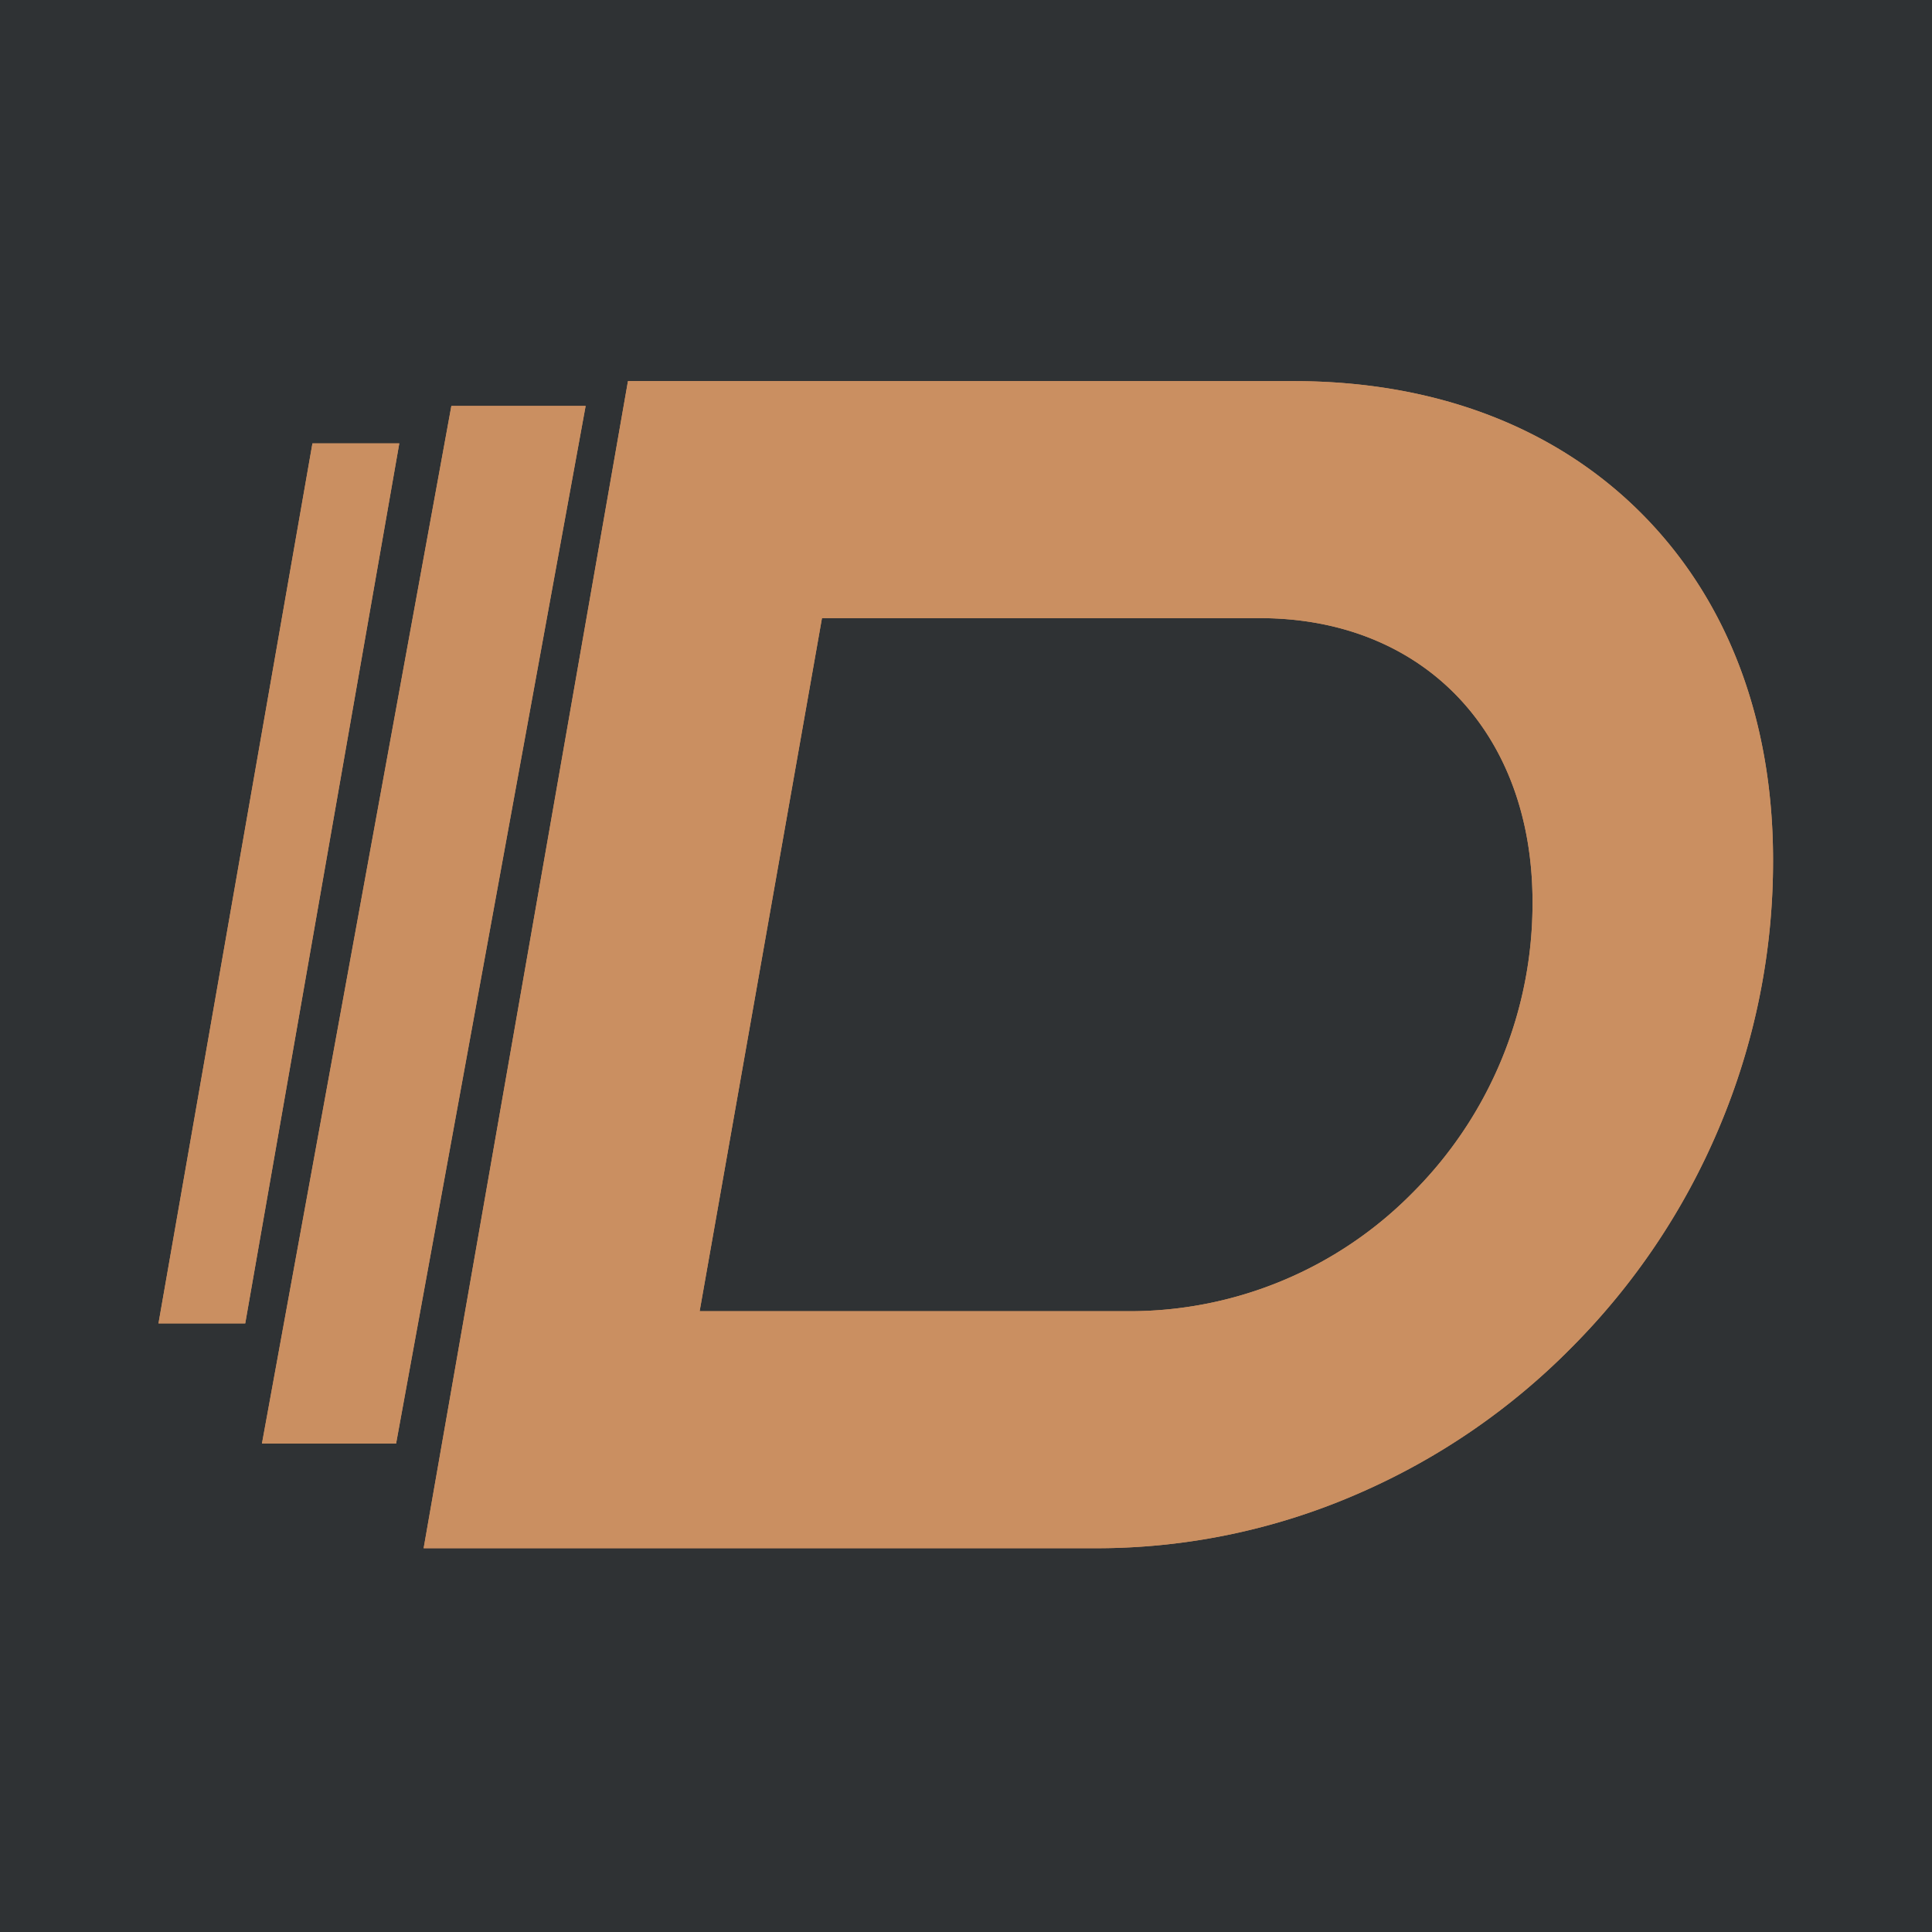
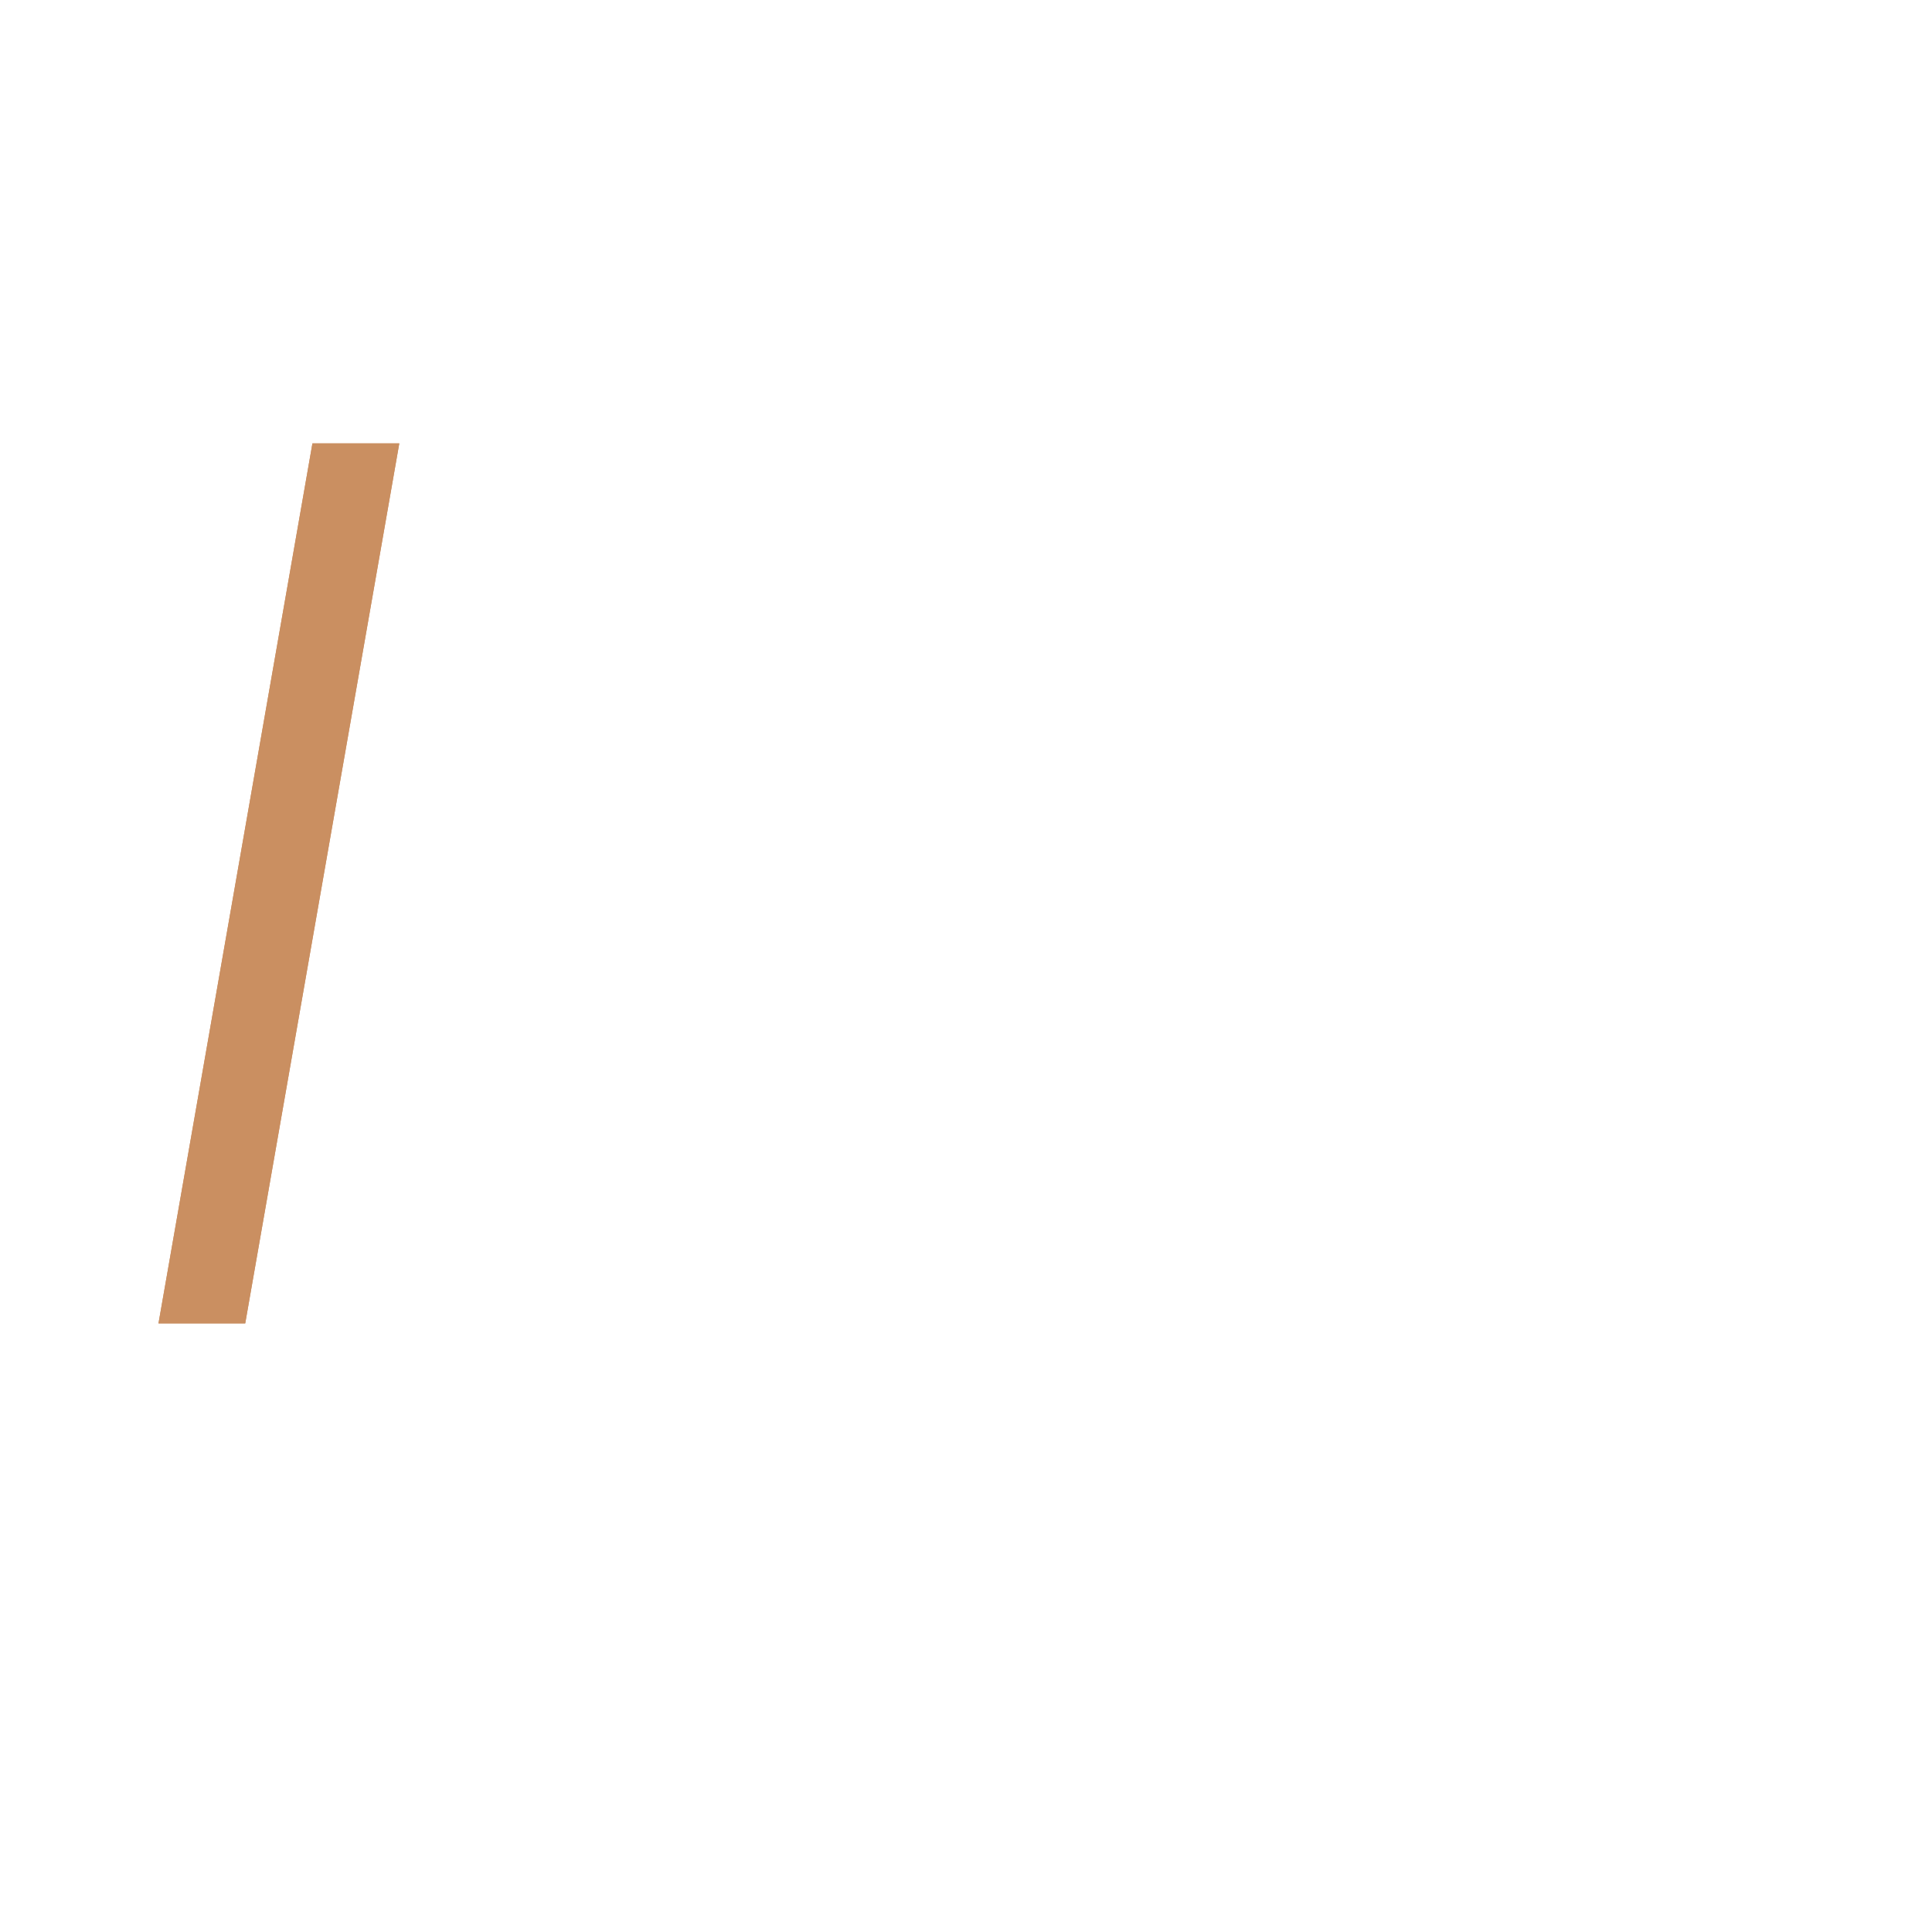
<svg xmlns="http://www.w3.org/2000/svg" width="512" height="512" viewBox="0 0 512 512">
  <defs>
    <clipPath id="clip-Favicon-dedicated">
      <rect width="512" height="512" />
    </clipPath>
  </defs>
  <g id="Favicon-dedicated" clip-path="url(#clip-Favicon-dedicated)">
-     <rect width="512" height="512" fill="#2f3234" />
    <g id="Gruppe_1" data-name="Gruppe 1" transform="translate(-137 -85)">
-       <path id="Pfad_24" data-name="Pfad 24" d="M60.175,2.394l-50.2,274.99h35.55L95.757,2.394Z" transform="translate(196.441 190.185)" fill="#ca8f61" />
+       <path id="Pfad_24" data-name="Pfad 24" d="M60.175,2.394h35.55L95.757,2.394Z" transform="translate(196.441 190.185)" fill="#ca8f61" />
      <path id="Pfad_25" data-name="Pfad 25" d="M40.8,6,0,239.217H22.989L63.818,6Z" transform="translate(179 196.494)" fill="#ca8f61" />
-       <path id="Pfad_26" data-name="Pfad 26" d="M319.439,138.02a108.358,108.358,0,0,1-31.722,77.008,105.2,105.2,0,0,1-74.875,31.455H98.715l32.42-183.671H247.163c43.252,0,72.276,30.222,72.276,75.208M256.16,0H79.722L25.571,309.295H203.878a173.177,173.177,0,0,0,69.11-14.363,180.223,180.223,0,0,0,57.047-39.086,183.127,183.127,0,0,0,38.82-57.945,181.2,181.2,0,0,0,14.328-70.976c0-37.089-11.995-68.778-34.687-91.671C325.636,12.2,293.68,0,256.16,0" transform="translate(223.696 186)" fill="#ca8f61" />
-       <path id="Pfad_35" data-name="Pfad 35" d="M60.175,2.394l-50.2,274.99h35.55L95.757,2.394Z" transform="translate(196.441 190.185)" fill="#ca8f61" />
      <path id="Pfad_36" data-name="Pfad 36" d="M40.8,6,0,239.217H22.989L63.818,6Z" transform="translate(179 196.494)" fill="#ca8f61" />
-       <path id="Pfad_37" data-name="Pfad 37" d="M319.439,138.02a108.358,108.358,0,0,1-31.722,77.008,105.2,105.2,0,0,1-74.875,31.455H98.715l32.42-183.671H247.163c43.252,0,72.276,30.222,72.276,75.208M256.16,0H79.722L25.571,309.295H203.878a173.177,173.177,0,0,0,69.11-14.363,180.223,180.223,0,0,0,57.047-39.086,183.127,183.127,0,0,0,38.82-57.945,181.2,181.2,0,0,0,14.328-70.976c0-37.089-11.995-68.778-34.687-91.671C325.636,12.2,293.68,0,256.16,0" transform="translate(223.696 186)" fill="#ca8f61" />
    </g>
  </g>
</svg>